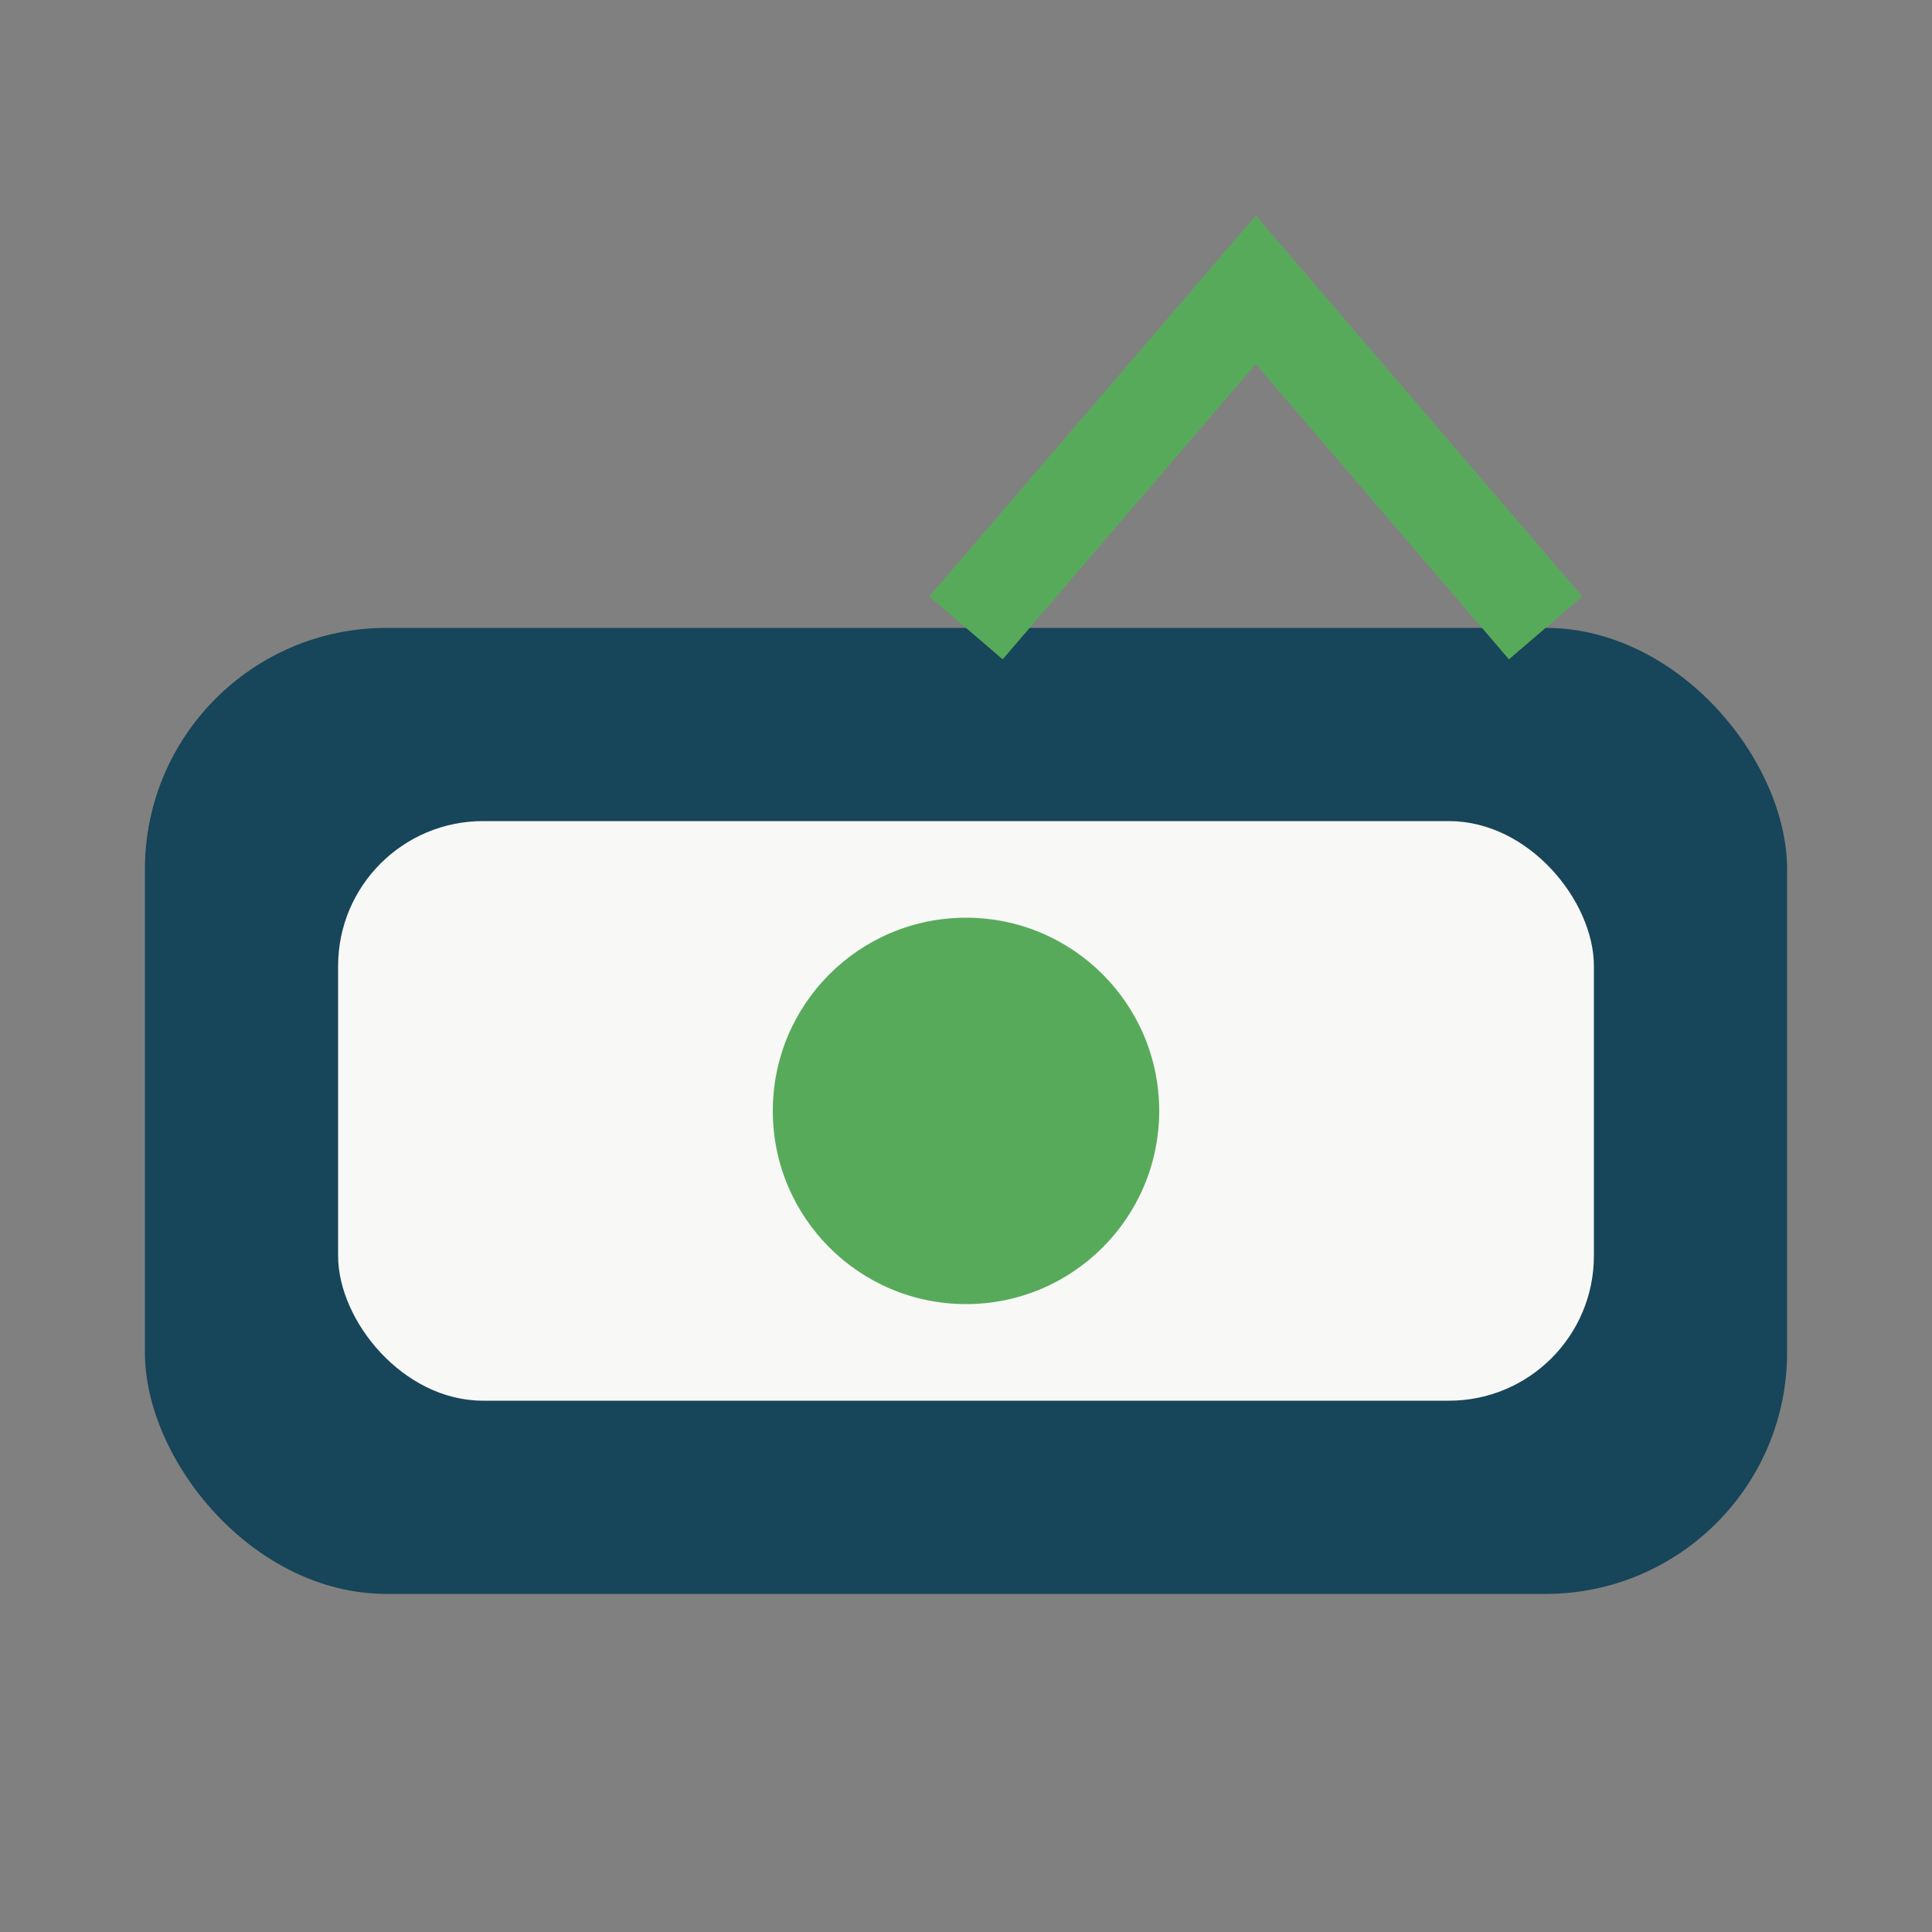
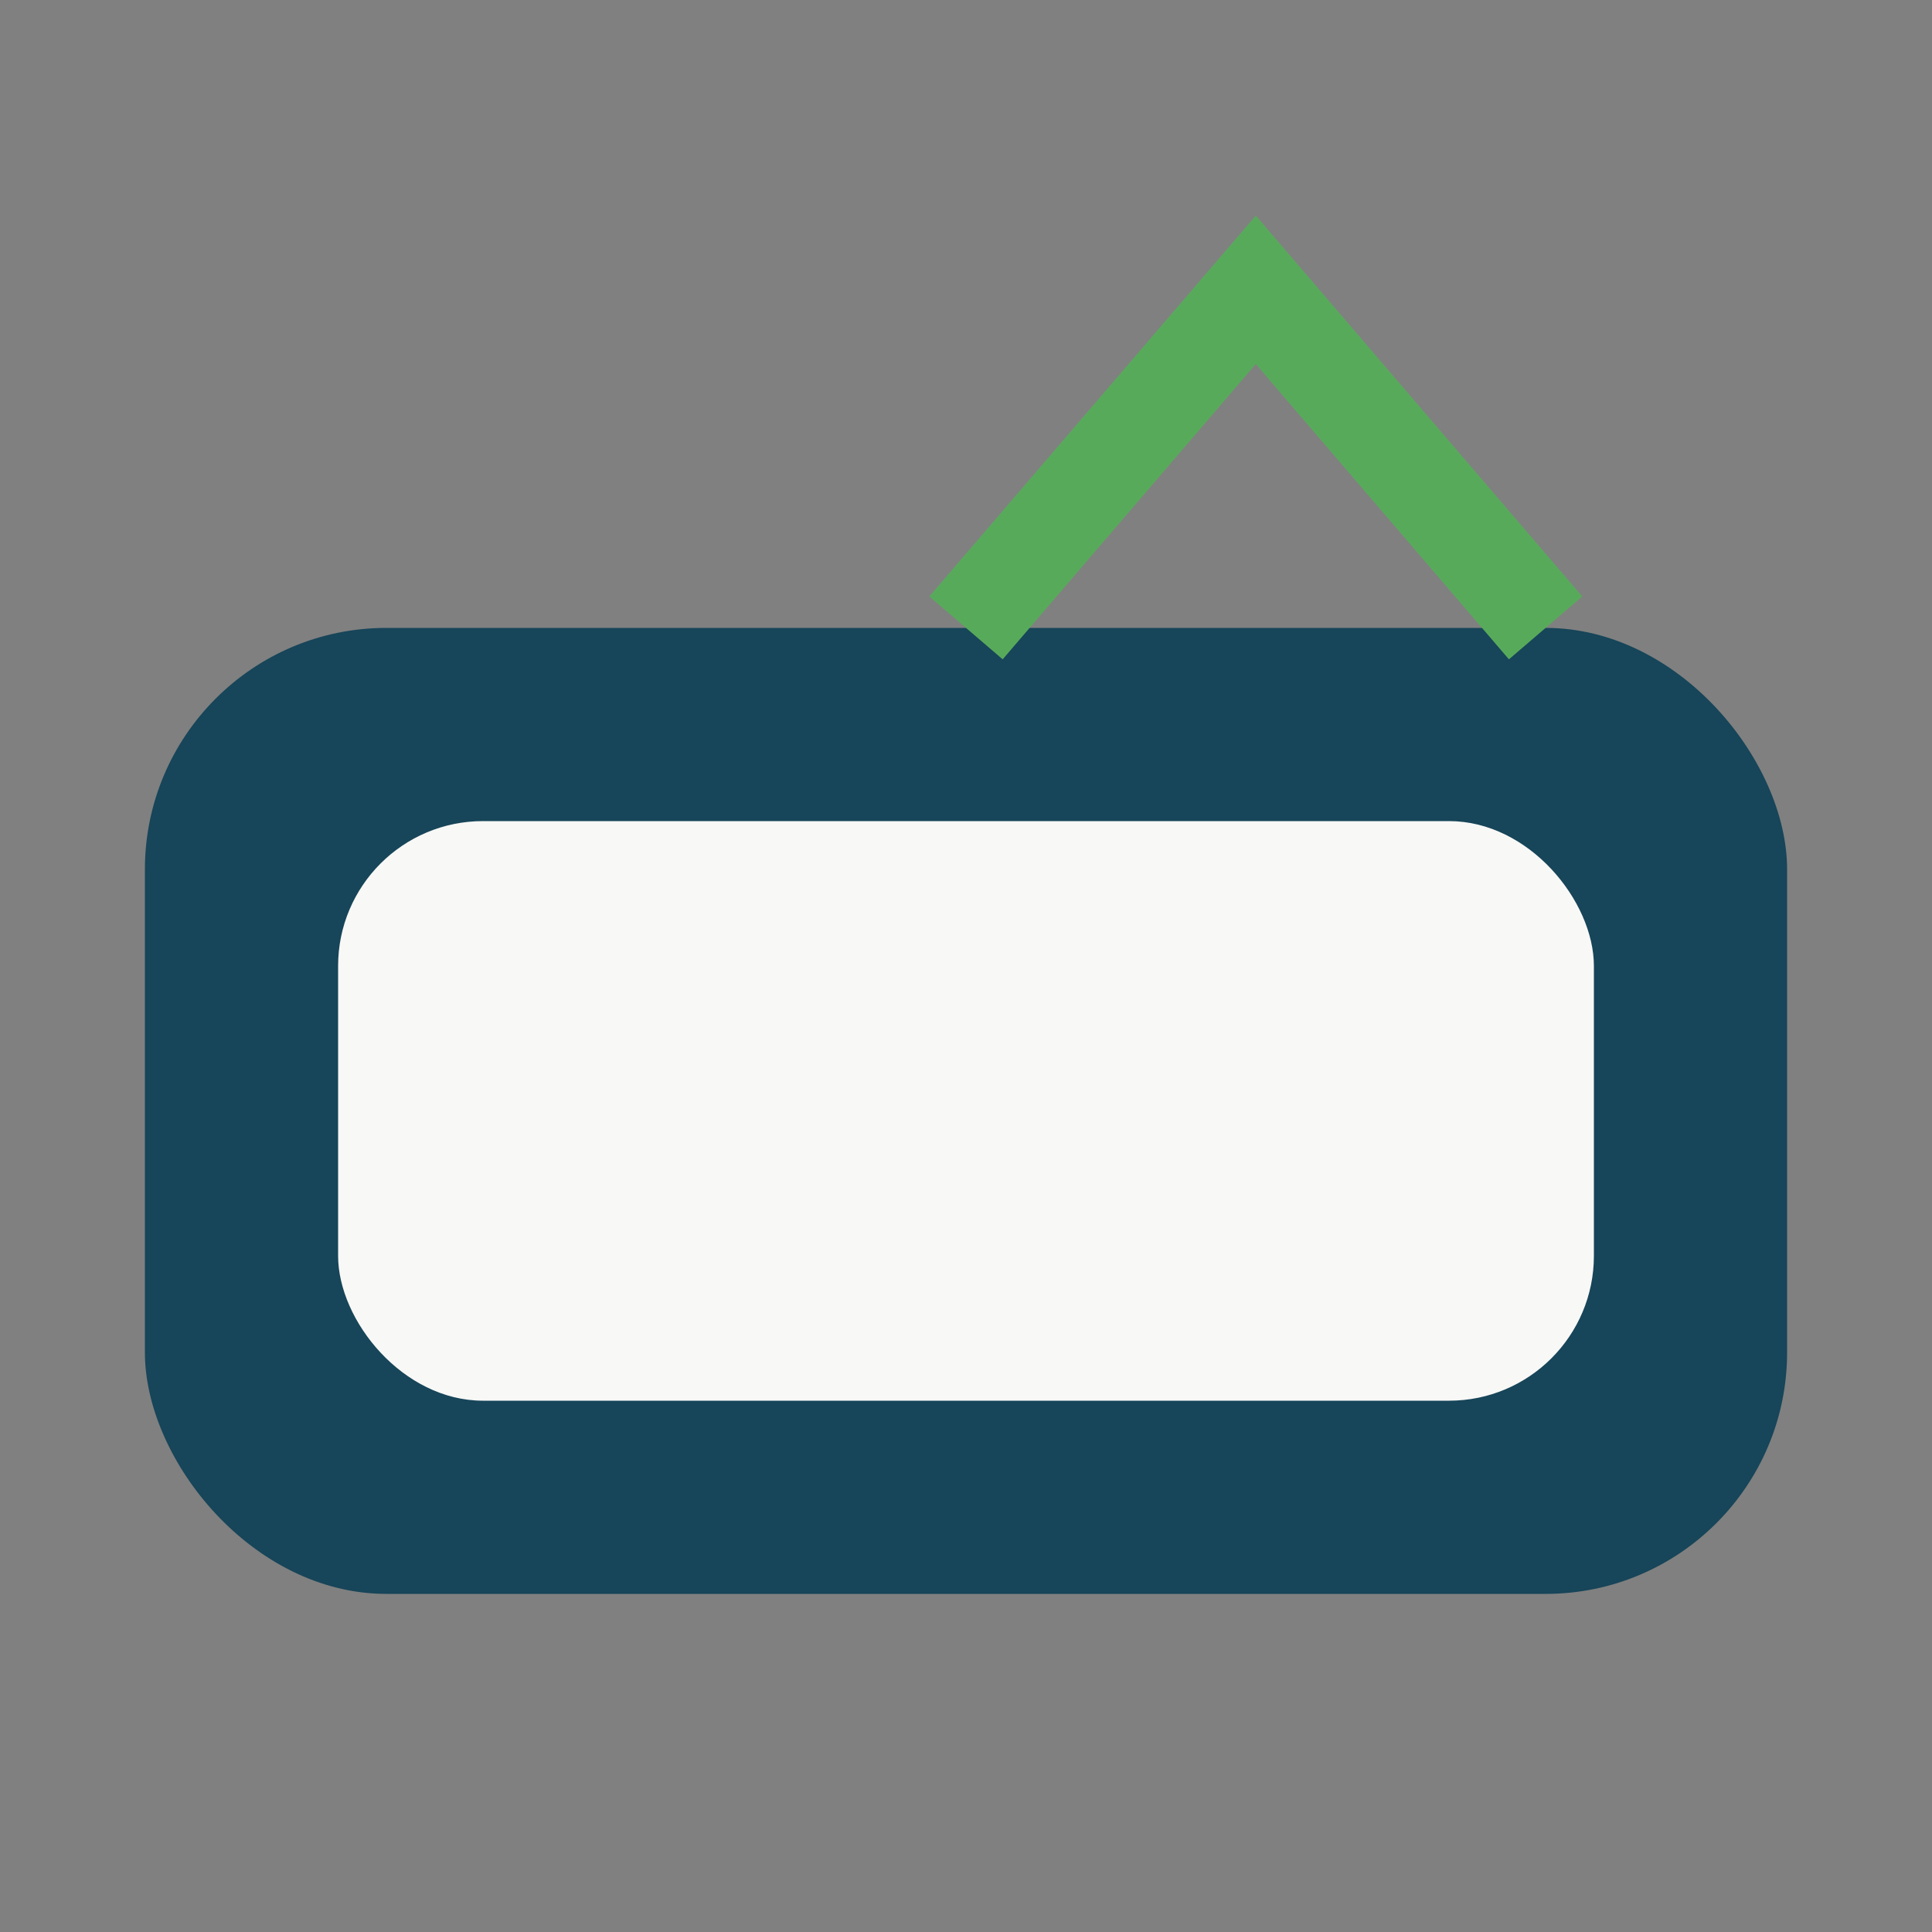
<svg xmlns="http://www.w3.org/2000/svg" width="40" height="40" viewBox="0 0 40 40">
  <rect x="0" y="0" width="40" height="40" fill="#808080" stroke="none" />
  <rect x="3" y="13" width="34" height="20" rx="5" fill="#174559" />
  <rect x="7" y="17" width="26" height="12" rx="3" fill="#F8F8F6" />
  <path d="M20 13l6-7 6 7" fill="none" stroke="#58AA5B" stroke-width="2" />
-   <circle cx="20" cy="23" r="4" fill="#58AA5B" />
</svg>